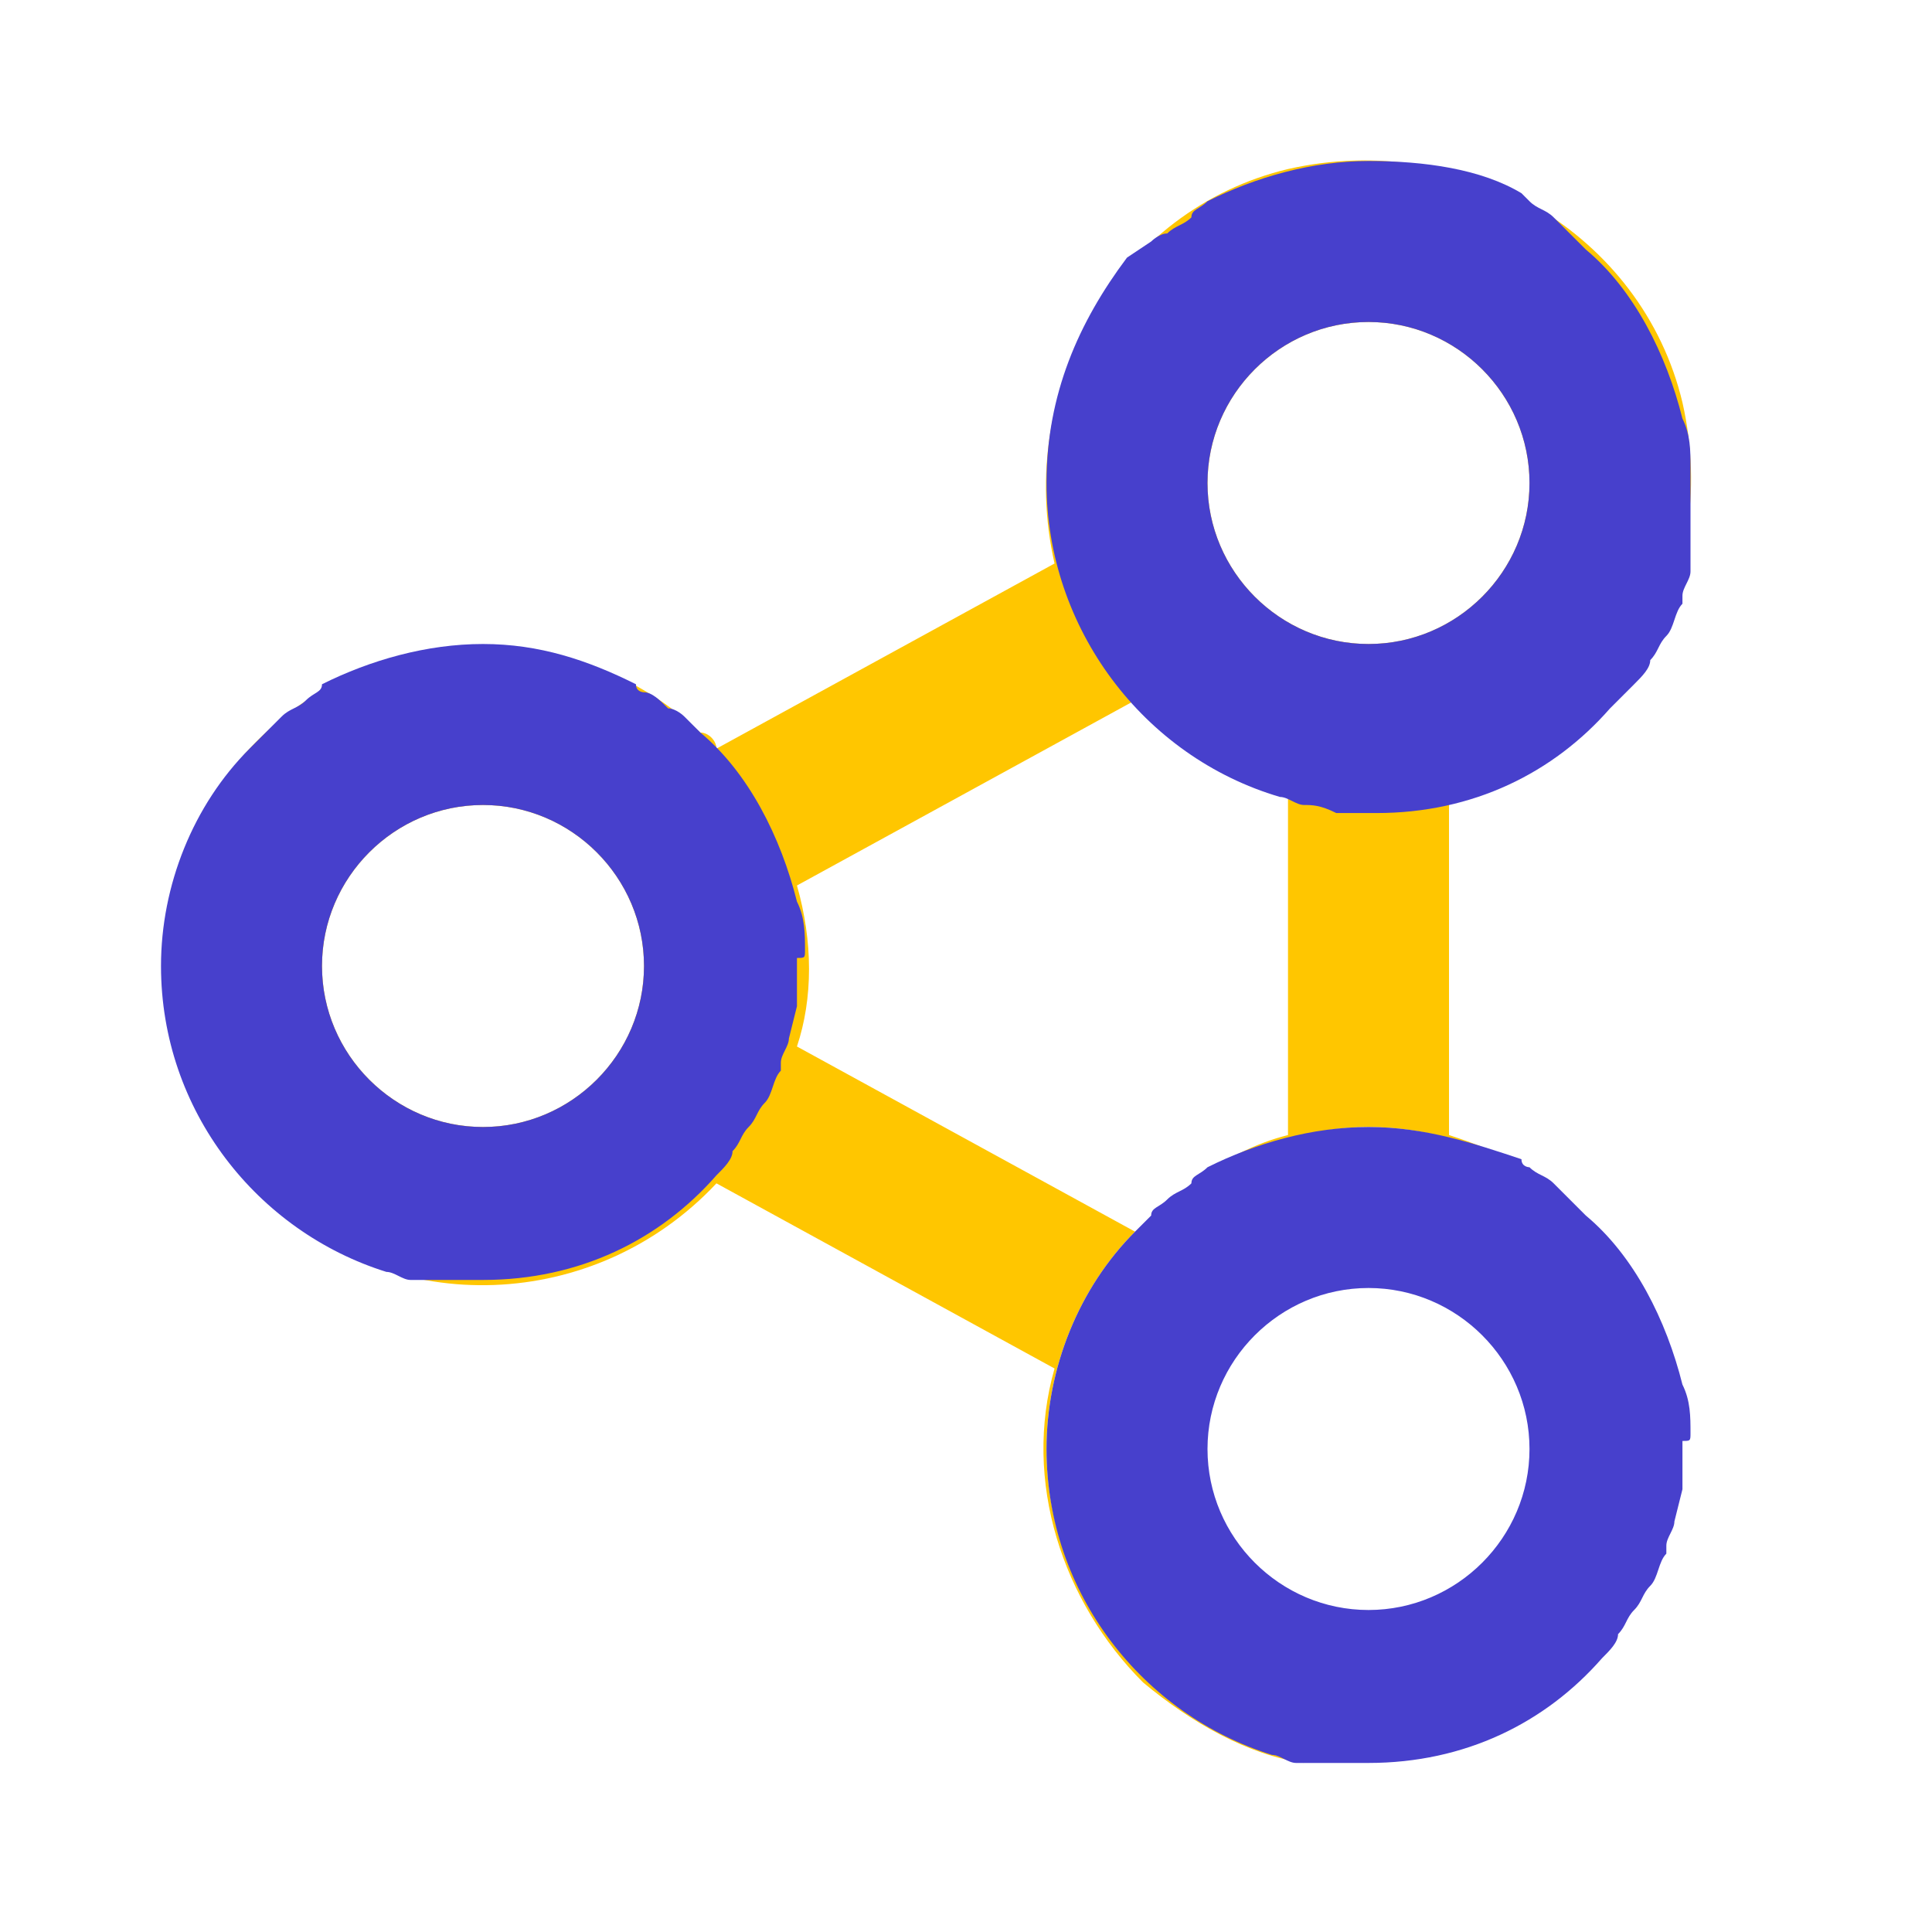
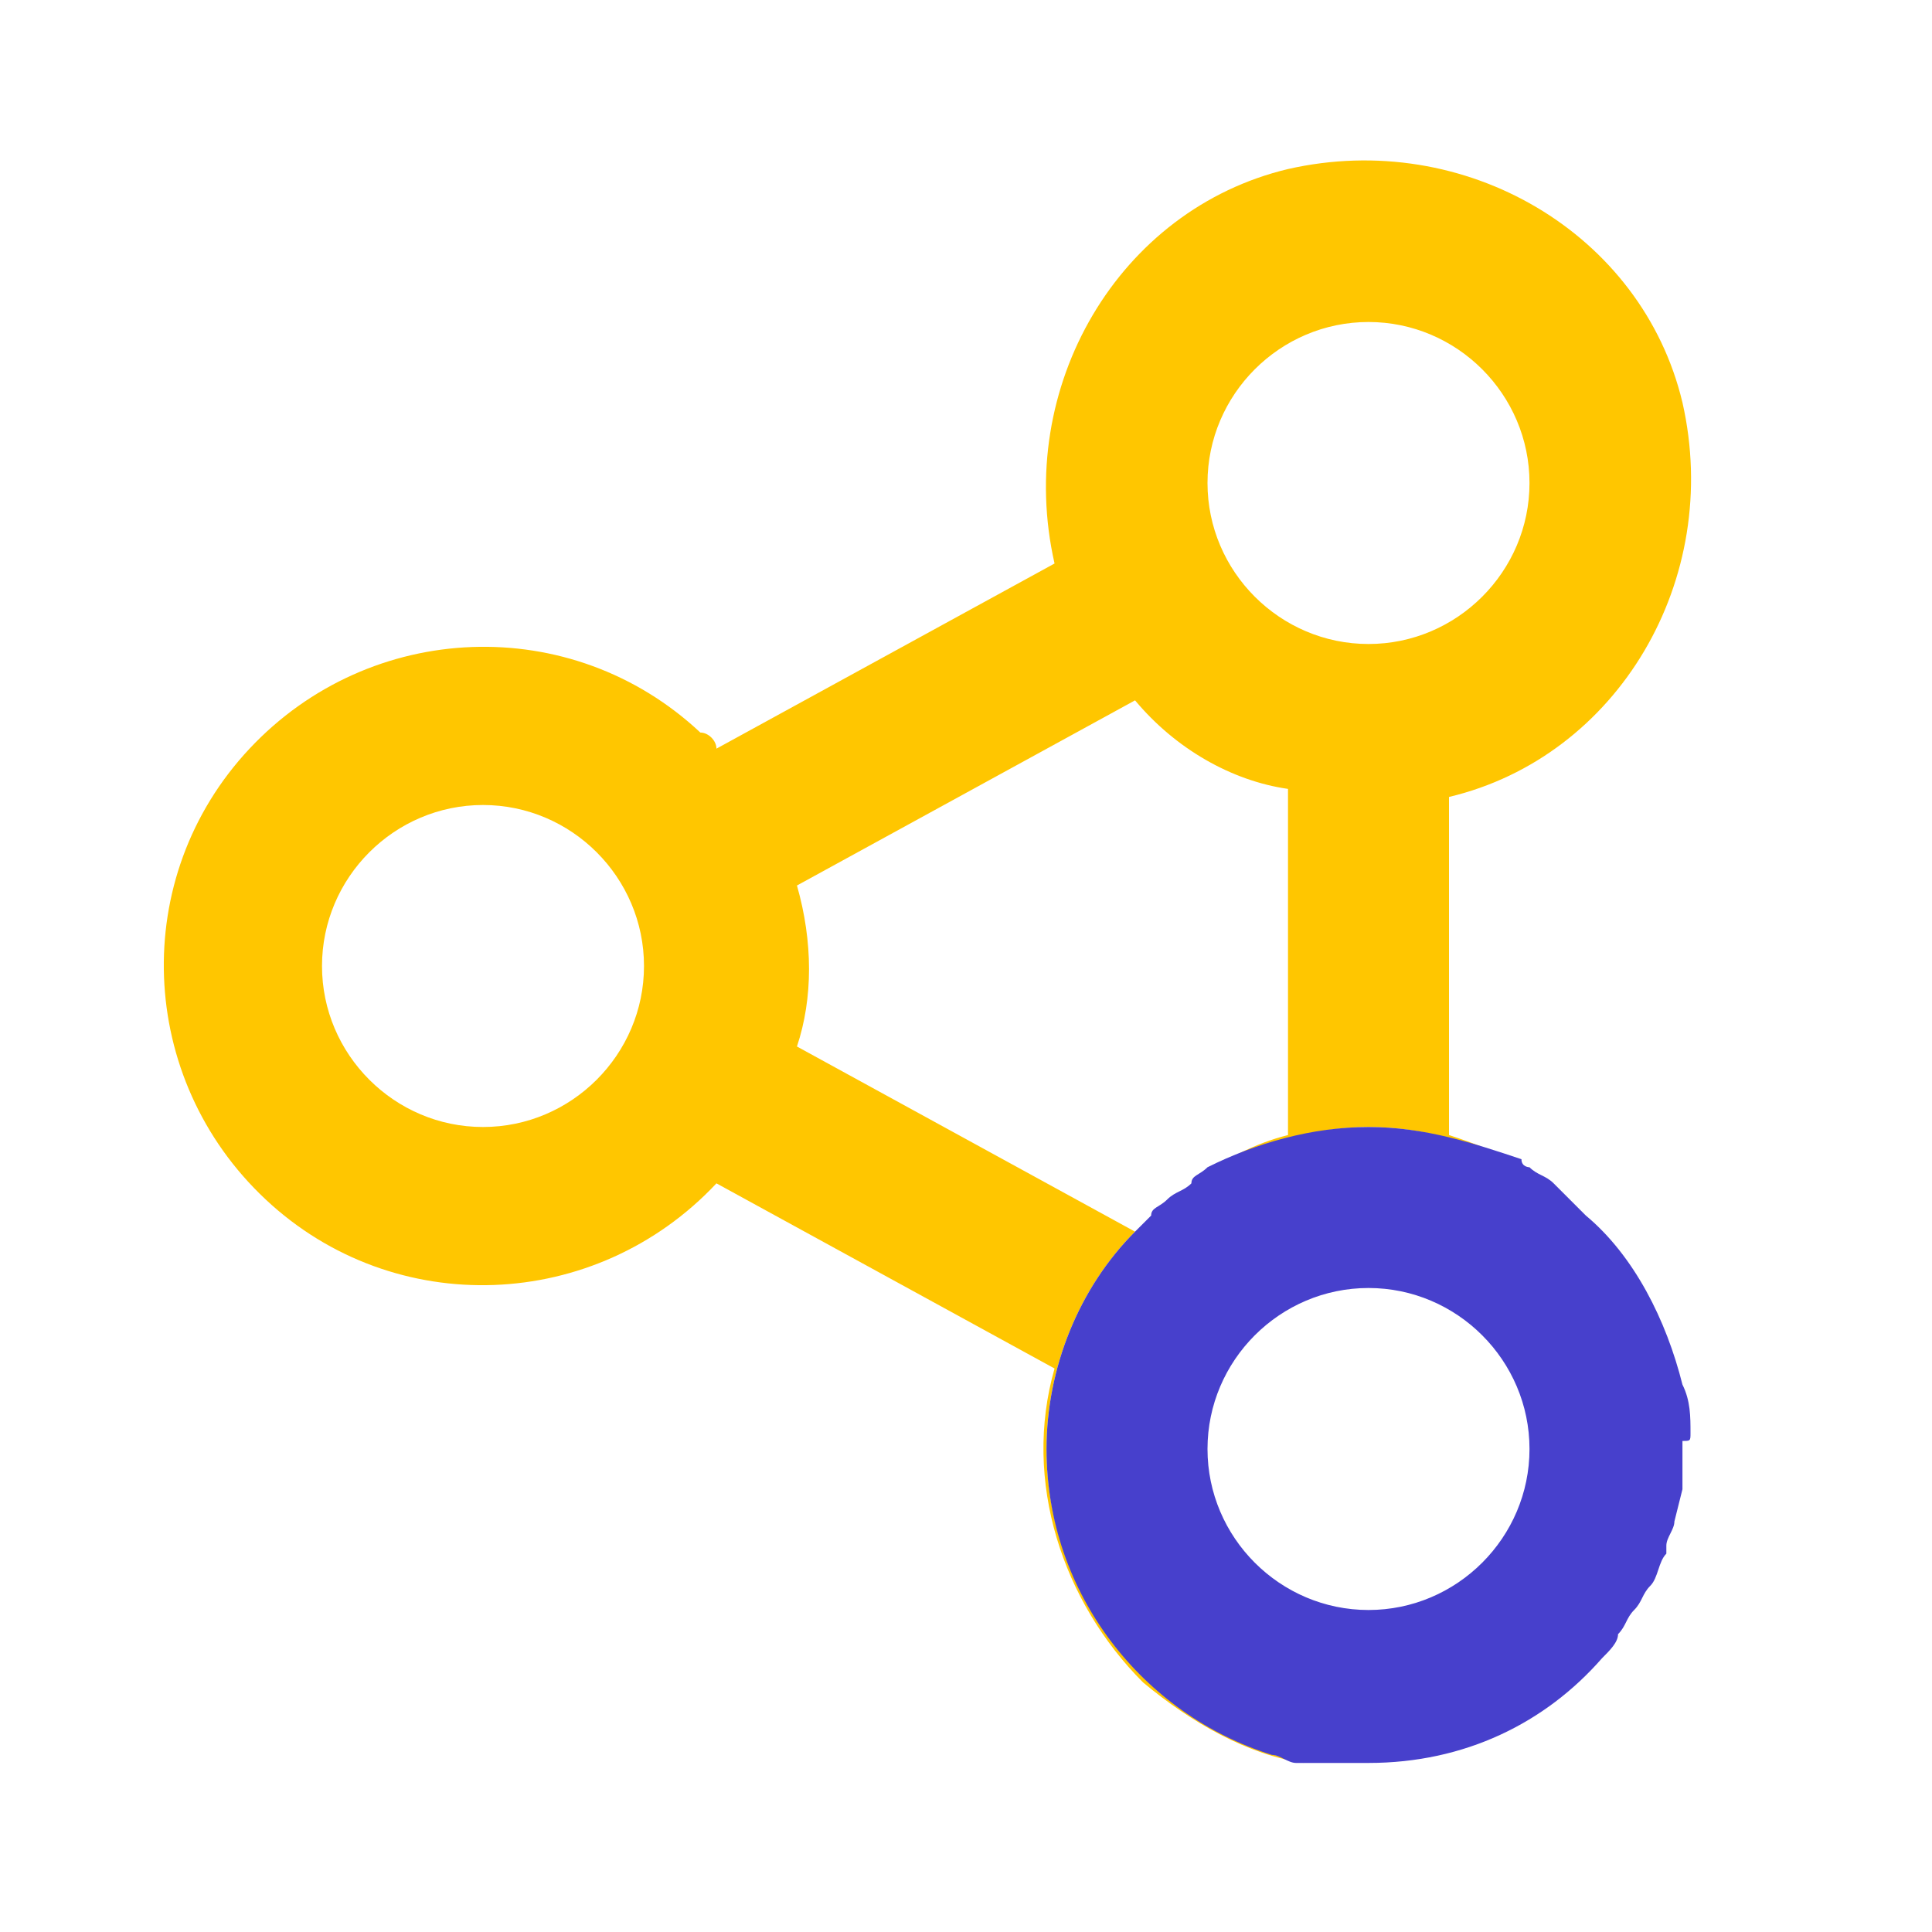
<svg xmlns="http://www.w3.org/2000/svg" id="Слой_1" x="0px" y="0px" viewBox="0 0 24 24" style="enable-background:new 0 0 24 24;" xml:space="preserve">
  <style type="text/css"> .st0{display:none;fill:#4740CC;} .st1{fill:#FFC600;} .st2{fill:#4740CC;} </style>
  <path class="st1" d="M20.9,5c-0.5-2.1-2.7-3.4-4.9-2.9c-2.1,0.5-3.4,2.7-2.9,4.9L8.9,9.3c0-0.1-0.1-0.2-0.2-0.2 C7.1,7.6,4.6,7.7,3.1,9.3c-1.5,1.6-1.4,4.1,0.2,5.6c1.6,1.5,4.1,1.4,5.6-0.2l4.2,2.3c-0.4,1.4,0.1,2.9,1.1,3.9c0.6,0.5,1.3,0.9,2,1 c-1.8-0.4-3.2-2-3.2-3.9c0-1,0.4-2,1.1-2.7L9.9,13c0.2-0.6,0.2-1.3,0-2l4.2-2.3c0.5,0.6,1.2,1,1.9,1.1v4.3c-0.4,0.1-0.8,0.3-1.2,0.6 c0.6-0.4,1.4-0.7,2.2-0.7c0.7,0,1.3,0.2,1.9,0.5c-0.3-0.2-0.6-0.3-0.9-0.4V9.9C20.1,9.4,21.4,7.2,20.9,5z M6,14c-1.1,0-2-0.9-2-2 s0.9-2,2-2s2,0.9,2,2S7.1,14,6,14z M17,8c-1.1,0-2-0.9-2-2s0.9-2,2-2s2,0.9,2,2S18.1,8,17,8z" />
  <path class="st2" d="M21,17.8c0-0.2,0-0.4-0.1-0.6c-0.2-0.8-0.6-1.6-1.2-2.1c0,0,0,0,0,0c-0.1-0.1-0.1-0.1-0.2-0.2 c-0.1-0.1-0.1-0.1-0.2-0.2c-0.1-0.1-0.2-0.1-0.3-0.2c0,0-0.1,0-0.1-0.1C18.3,14.2,17.7,14,17,14c-0.7,0-1.4,0.2-2,0.5 c-0.1,0.1-0.2,0.1-0.2,0.2c-0.1,0.1-0.2,0.1-0.3,0.2c-0.1,0.1-0.2,0.1-0.2,0.2l-0.2,0.2C13.4,16,13,17,13,18c0,1.8,1.2,3.3,2.8,3.8 c0.1,0,0.2,0.1,0.3,0.1c0.1,0,0.2,0,0.4,0s0.2,0,0.4,0c0,0,0.1,0,0.1,0c1.2,0,2.2-0.5,2.9-1.3c0.1-0.1,0.2-0.2,0.2-0.3 c0.1-0.1,0.1-0.2,0.2-0.3c0.1-0.1,0.1-0.2,0.2-0.3c0.1-0.1,0.1-0.3,0.2-0.4c0,0,0,0,0,0c0,0,0,0,0-0.1c0-0.1,0.1-0.2,0.1-0.3 l0.1-0.4c0-0.1,0-0.2,0-0.2c0-0.1,0-0.2,0-0.4C21,17.9,21,17.9,21,17.8z M15,18c0-1.1,0.9-2,2-2s2,0.9,2,2s-0.9,2-2,2S15,19.1,15,18 z" />
-   <path class="st2" d="M21,5.8c0-0.2,0-0.4-0.1-0.6c-0.2-0.8-0.6-1.6-1.2-2.1c0,0,0,0,0,0c-0.1-0.1-0.1-0.1-0.2-0.2 c-0.1-0.1-0.1-0.1-0.2-0.2c-0.1-0.1-0.2-0.1-0.3-0.2c0,0-0.1-0.1-0.1-0.1C18.4,2.1,17.7,2,17,2c-0.7,0-1.4,0.2-2,0.5 c-0.1,0.1-0.2,0.1-0.2,0.2c-0.1,0.1-0.2,0.1-0.3,0.2C14.4,2.9,14.3,3,14.3,3L14,3.2C13.4,4,13,4.9,13,6c0,1.8,1.2,3.4,2.9,3.9 c0.1,0,0.2,0.1,0.3,0.1c0.1,0,0.2,0,0.4,0.1c0.1,0,0.2,0,0.4,0c0,0,0.1,0,0.1,0c1.2,0,2.2-0.5,2.9-1.3c0.1-0.1,0.2-0.2,0.3-0.3 c0.1-0.1,0.2-0.2,0.2-0.3c0.1-0.1,0.1-0.2,0.2-0.3c0.1-0.1,0.1-0.3,0.2-0.4c0,0,0,0,0,0c0,0,0,0,0-0.1c0-0.1,0.1-0.2,0.1-0.3L21,6.6 c0-0.1,0-0.2,0-0.3c0-0.1,0-0.2,0-0.4C21,5.9,21,5.9,21,5.8z M15,6c0-1.1,0.9-2,2-2s2,0.9,2,2s-0.9,2-2,2S15,7.1,15,6z" />
-   <path class="st2" d="M10,11.8c0-0.2,0-0.4-0.1-0.6c-0.2-0.8-0.6-1.6-1.2-2.1c0,0,0,0,0,0C8.6,9,8.6,9,8.5,8.9 C8.5,8.9,8.4,8.8,8.3,8.8C8.2,8.7,8.1,8.6,8,8.6c0,0-0.1,0-0.1-0.1C7.3,8.2,6.7,8,6,8C5.3,8,4.6,8.2,4,8.5C4,8.6,3.9,8.6,3.8,8.7 C3.7,8.8,3.6,8.8,3.5,8.9C3.4,9,3.4,9,3.3,9.1L3.1,9.3C2.4,10,2,11,2,12c0,1.8,1.2,3.3,2.8,3.8c0.1,0,0.2,0.1,0.3,0.1 c0.1,0,0.2,0,0.4,0s0.2,0,0.4,0c0,0,0.1,0,0.1,0c1.2,0,2.2-0.5,2.9-1.3c0.1-0.1,0.2-0.2,0.2-0.3c0.1-0.1,0.1-0.2,0.2-0.3 c0.1-0.1,0.1-0.2,0.2-0.3c0.1-0.1,0.1-0.3,0.2-0.4c0,0,0,0,0,0c0,0,0,0,0-0.1c0-0.1,0.1-0.2,0.1-0.3l0.1-0.4c0-0.1,0-0.2,0-0.2 c0-0.1,0-0.2,0-0.4C10,11.9,10,11.9,10,11.8z M4,12c0-1.1,0.9-2,2-2s2,0.9,2,2s-0.9,2-2,2S4,13.1,4,12z" />
</svg>